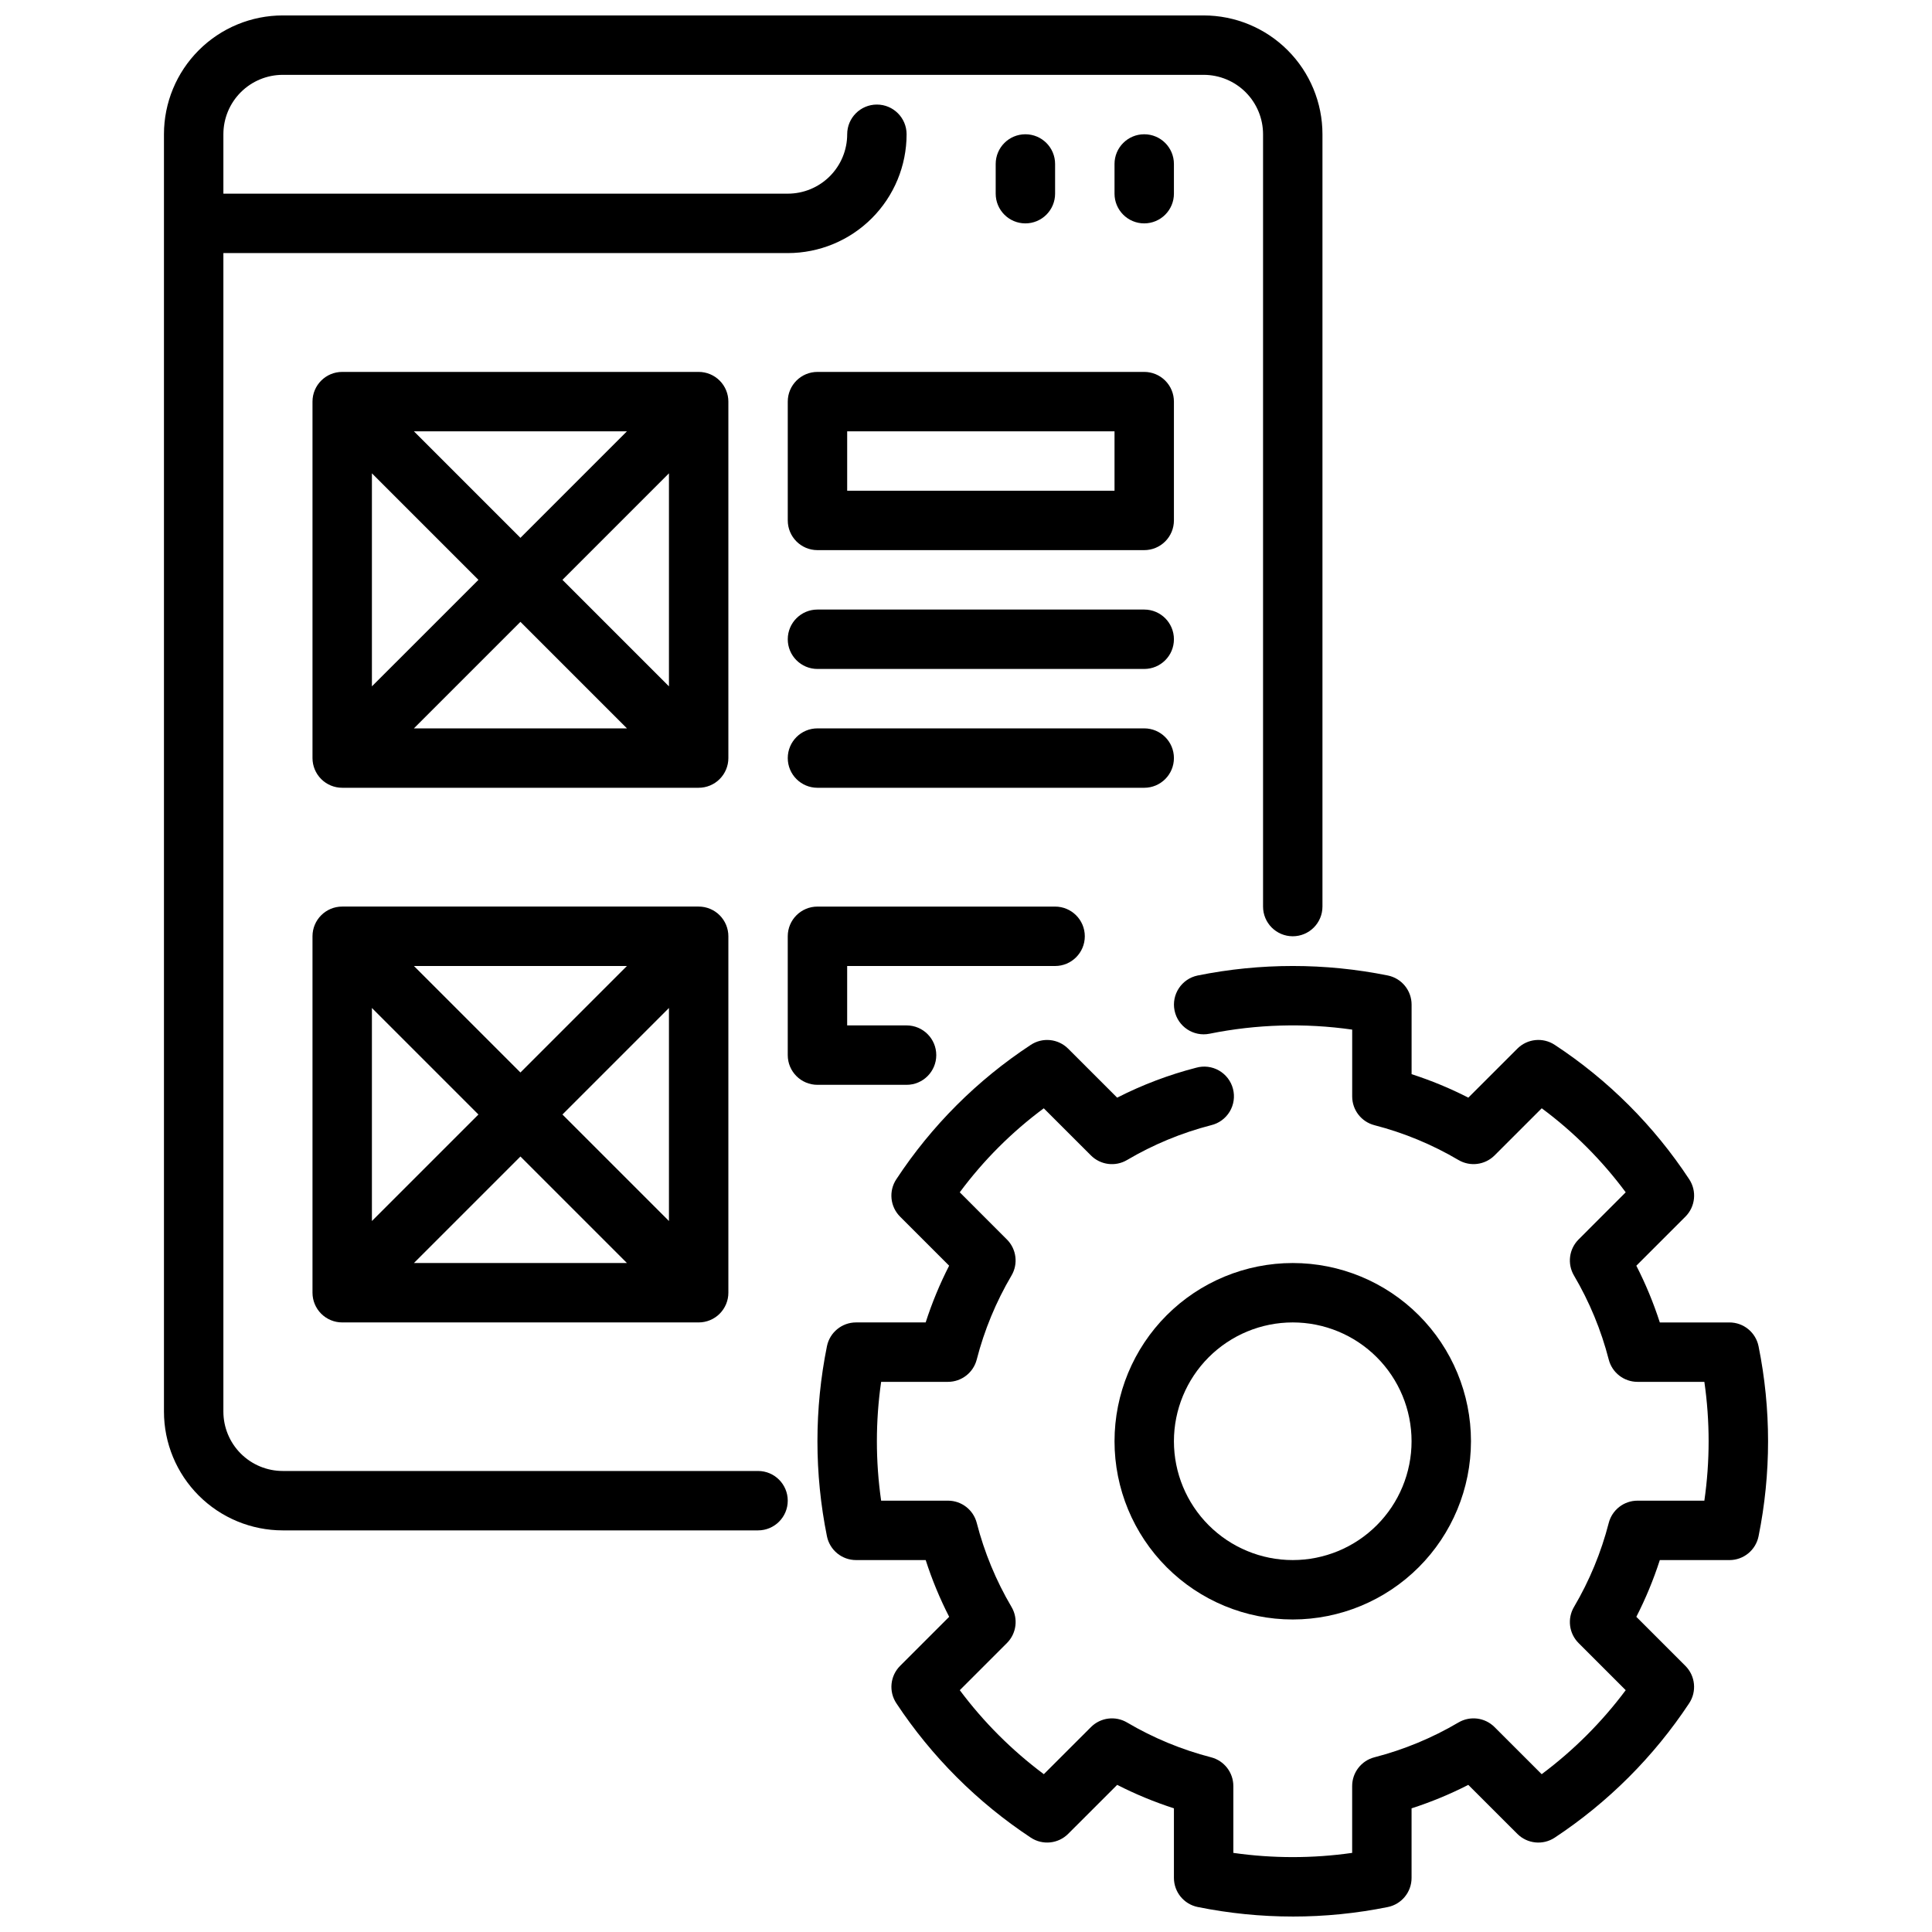
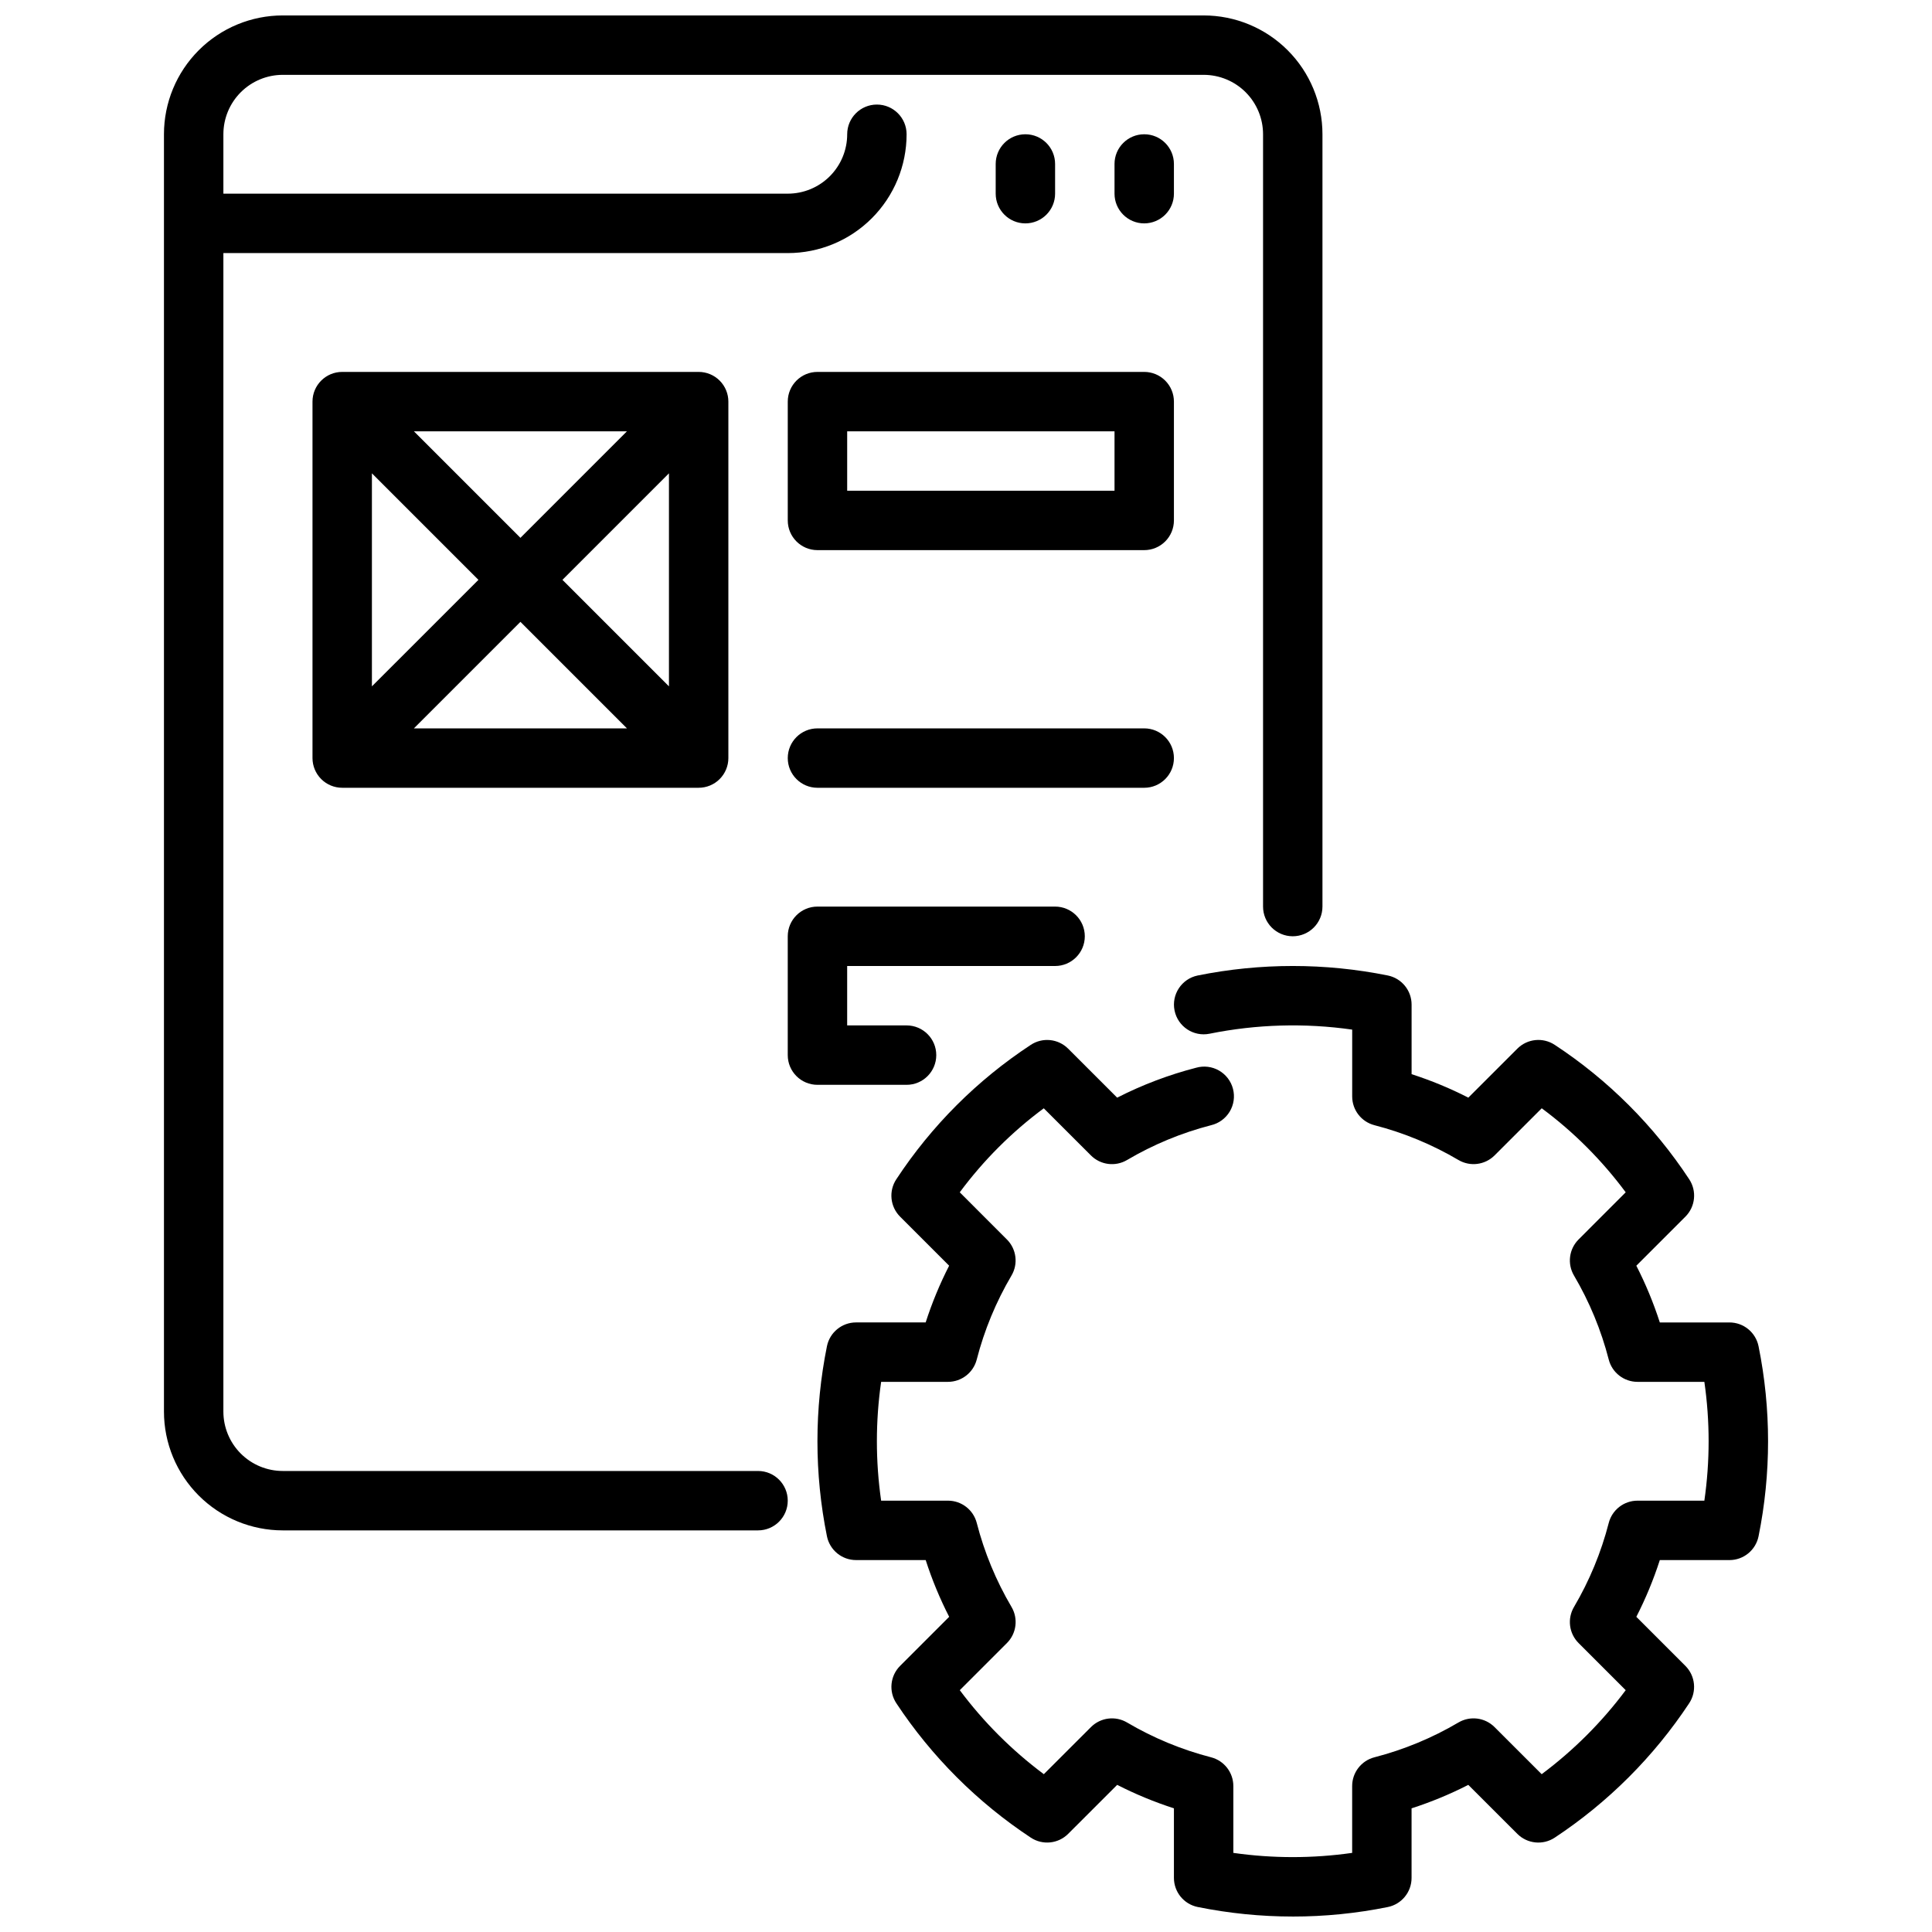
<svg xmlns="http://www.w3.org/2000/svg" width="800px" height="800px" version="1.1" viewBox="144 144 512 512">
  <defs>
    <clipPath id="b">
      <path d="m187 148.09h308v401.91h-308z" />
    </clipPath>
    <clipPath id="a">
      <path d="m360 400h253v251.9h-253z" />
    </clipPath>
  </defs>
  <path d="m415.74 203.2c-4.348 0-7.871-3.527-7.871-7.875v-7.871c0-4.348 3.523-7.871 7.871-7.871 4.348 0 7.871 3.523 7.871 7.871v7.871c0 2.09-0.828 4.09-2.305 5.566-1.477 1.477-3.477 2.309-5.566 2.309z" />
  <path d="m447.23 203.2c-4.348 0-7.871-3.527-7.871-7.875v-7.871c0-4.348 3.523-7.871 7.871-7.871 4.348 0 7.871 3.523 7.871 7.871v7.871c0 2.09-0.828 4.09-2.305 5.566s-3.477 2.309-5.566 2.309z" />
  <g clip-path="url(#b)">
    <path d="m462.98 148.09h-244.04c-8.352 0-16.359 3.316-22.266 9.223s-9.223 13.914-9.223 22.266v338.5c0 8.352 3.316 16.359 9.223 22.266s13.914 9.223 22.266 9.223h125.95c4.348 0 7.871-3.523 7.871-7.871 0-4.348-3.523-7.871-7.871-7.871h-125.95c-4.176 0-8.18-1.66-11.133-4.613-2.953-2.953-4.609-6.957-4.609-11.133v-307.01h149.57c8.352 0 16.359-3.316 22.266-9.223s9.223-13.914 9.223-22.266c0-4.348-3.523-7.871-7.871-7.871-4.348 0-7.871 3.523-7.871 7.871 0 4.176-1.66 8.18-4.613 11.133-2.953 2.953-6.957 4.609-11.133 4.609h-149.57v-15.742c0-4.176 1.656-8.18 4.609-11.133s6.957-4.613 11.133-4.613h244.04c4.172 0 8.18 1.66 11.133 4.613 2.949 2.953 4.609 6.957 4.609 11.133v204.67c0 4.348 3.523 7.871 7.871 7.871s7.871-3.523 7.871-7.871v-204.67c0-8.352-3.316-16.359-9.223-22.266-5.902-5.906-13.914-9.223-22.262-9.223z" />
  </g>
  <path d="m329.15 242.56h-94.461c-4.348 0-7.875 3.523-7.875 7.871v94.465c0 2.086 0.832 4.09 2.309 5.566 1.477 1.477 3.477 2.305 5.566 2.305h94.461c2.09 0 4.094-0.828 5.566-2.305 1.477-1.477 2.309-3.481 2.309-5.566v-94.465c0-2.086-0.832-4.09-2.309-5.566-1.473-1.477-3.477-2.305-5.566-2.305zm-86.59 26.875 28.23 28.23-28.23 28.227zm11.129-11.133h56.457l-28.227 28.23zm28.23 50.492 28.23 28.23h-56.461zm11.133-11.129 28.227-28.23v56.457z" />
-   <path d="m329.15 384.25h-94.461c-4.348 0-7.875 3.523-7.875 7.871v94.465c0 2.09 0.832 4.09 2.309 5.566 1.477 1.477 3.477 2.305 5.566 2.305h94.461c2.09 0 4.094-0.828 5.566-2.305 1.477-1.477 2.309-3.477 2.309-5.566v-94.465c0-2.086-0.832-4.09-2.309-5.566-1.473-1.477-3.477-2.305-5.566-2.305zm-86.59 26.875 28.23 28.23-28.23 28.227zm11.129-11.129h56.457l-28.227 28.227zm28.23 50.488 28.23 28.23h-56.461zm11.133-11.129 28.227-28.23v56.457z" />
  <path d="m447.23 289.79h-86.594c-4.348 0-7.871-3.523-7.871-7.871v-31.488c0-4.348 3.523-7.871 7.871-7.871h86.594c2.09 0 4.09 0.828 5.566 2.305 1.477 1.477 2.305 3.481 2.305 5.566v31.488c0 2.09-0.828 4.09-2.305 5.566s-3.477 2.305-5.566 2.305zm-78.719-15.742h70.848v-15.746h-70.848z" />
  <path d="m384.25 431.49h-23.617c-4.348 0-7.871-3.527-7.871-7.875v-31.488c0-4.348 3.523-7.871 7.871-7.871h62.977c4.348 0 7.875 3.523 7.875 7.871s-3.527 7.875-7.875 7.875h-55.102v15.742h15.742c4.348 0 7.871 3.523 7.871 7.871 0 4.348-3.523 7.875-7.871 7.875z" />
-   <path d="m447.23 321.28h-86.594c-4.348 0-7.871-3.523-7.871-7.871s3.523-7.871 7.871-7.871h86.594c4.348 0 7.871 3.523 7.871 7.871s-3.523 7.871-7.871 7.871z" />
  <path d="m447.23 352.77h-86.594c-4.348 0-7.871-3.523-7.871-7.871 0-4.348 3.523-7.871 7.871-7.871h86.594c4.348 0 7.871 3.523 7.871 7.871 0 4.348-3.523 7.871-7.871 7.871z" />
  <g clip-path="url(#a)">
    <path d="m486.59 651.9c-8.461 0-16.898-0.848-25.191-2.527-3.664-0.746-6.297-3.973-6.297-7.715v-18.434c-5.168-1.668-10.199-3.746-15.035-6.219l-12.996 12.988c-2.644 2.641-6.785 3.059-9.902 1-14.152-9.352-26.273-21.465-35.629-35.613-2.066-3.121-1.648-7.266 1-9.91l12.996-12.996v-0.004c-2.473-4.836-4.555-9.863-6.219-15.035h-18.445c-3.742 0.008-6.973-2.629-7.723-6.297-3.359-16.625-3.359-33.754 0-50.379 0.75-3.672 3.981-6.305 7.723-6.301h18.438c1.664-5.168 3.746-10.195 6.219-15.035l-12.996-12.996c-2.648-2.644-3.066-6.789-1-9.91 9.32-14.176 21.445-26.297 35.629-35.613 3.117-2.059 7.258-1.641 9.902 1l12.996 12.988c6.668-3.406 13.691-6.066 20.941-7.934 2.035-0.574 4.219-0.305 6.055 0.75 1.836 1.059 3.172 2.809 3.699 4.859 0.531 2.051 0.211 4.227-0.883 6.039-1.098 1.812-2.875 3.106-4.938 3.59-7.812 2.016-15.305 5.121-22.254 9.219-3.094 1.828-7.031 1.328-9.57-1.211l-12.5-12.492c-8.48 6.281-15.98 13.785-22.266 22.262l12.492 12.5h0.004c2.535 2.539 3.035 6.473 1.211 9.562-4.098 6.953-7.199 14.449-9.211 22.266-0.898 3.473-4.031 5.902-7.621 5.902h-17.711c-1.5 10.441-1.5 21.047 0 31.488h17.719c3.59 0 6.723 2.43 7.621 5.902 2.012 7.816 5.113 15.312 9.211 22.262 1.824 3.094 1.324 7.027-1.211 9.566l-12.496 12.492c6.312 8.457 13.816 15.953 22.273 22.262l12.492-12.484c2.539-2.543 6.477-3.039 9.57-1.211 6.949 4.098 14.441 7.199 22.254 9.219 3.477 0.895 5.906 4.031 5.906 7.617v17.715c10.441 1.492 21.043 1.492 31.488 0v-17.715c0-3.586 2.43-6.723 5.902-7.617 7.812-2.019 15.305-5.121 22.254-9.219 3.094-1.828 7.031-1.332 9.574 1.211l12.492 12.484c8.457-6.309 15.957-13.805 22.27-22.262l-12.492-12.492c-2.539-2.539-3.035-6.473-1.211-9.566 4.098-6.949 7.195-14.445 9.207-22.262 0.898-3.473 4.031-5.902 7.621-5.902h17.719c1.504-10.441 1.504-21.047 0-31.488h-17.719c-3.59 0-6.723-2.43-7.621-5.902-2.012-7.816-5.109-15.312-9.207-22.266-1.824-3.09-1.328-7.023 1.211-9.562l12.492-12.5c-3.141-4.234-6.582-8.23-10.305-11.957-3.723-3.731-7.715-7.176-11.949-10.312l-12.5 12.492c-2.543 2.539-6.481 3.039-9.574 1.211-6.949-4.098-14.441-7.203-22.254-9.219-3.473-0.895-5.902-4.031-5.902-7.617v-17.715c-12.566-1.793-25.344-1.426-37.785 1.086-4.262 0.871-8.422-1.879-9.289-6.141-0.871-4.258 1.879-8.418 6.137-9.289 16.629-3.356 33.758-3.356 50.383 0 3.664 0.75 6.297 3.977 6.297 7.715v18.438c5.172 1.668 10.199 3.746 15.035 6.219l12.996-12.988c2.648-2.644 6.785-3.059 9.906-1 14.18 9.316 26.305 21.438 35.629 35.613 2.062 3.121 1.645 7.266-1 9.91l-13.008 13.004c2.477 4.84 4.555 9.867 6.223 15.035h18.441c3.746-0.004 6.973 2.629 7.723 6.301 3.363 16.625 3.363 33.754 0 50.379-0.75 3.668-3.977 6.305-7.723 6.297h-18.441c-1.668 5.172-3.746 10.199-6.223 15.035l13 13c2.644 2.644 3.062 6.789 1 9.91-9.359 14.148-21.477 26.262-35.629 35.613-3.121 2.059-7.258 1.641-9.906-1l-12.996-12.988c-4.836 2.473-9.863 4.551-15.035 6.219v18.441c0 3.742-2.633 6.969-6.297 7.715-8.293 1.68-16.73 2.523-25.191 2.519z" />
  </g>
-   <path d="m486.59 573.18c-12.527 0-24.539-4.977-33.398-13.836-8.855-8.855-13.832-20.871-13.832-33.398 0-12.523 4.977-24.539 13.832-33.398 8.859-8.855 20.871-13.832 33.398-13.832s24.543 4.977 33.398 13.832c8.859 8.859 13.836 20.875 13.836 33.398-0.016 12.523-4.992 24.531-13.848 33.387-8.855 8.855-20.863 13.836-33.387 13.848zm0-78.719v-0.004c-8.352 0-16.359 3.32-22.266 9.223-5.902 5.906-9.223 13.918-9.223 22.266 0 8.352 3.32 16.363 9.223 22.266 5.906 5.906 13.914 9.223 22.266 9.223 8.352 0 16.359-3.316 22.266-9.223 5.906-5.902 9.223-13.914 9.223-22.266 0-8.348-3.316-16.359-9.223-22.266-5.906-5.902-13.914-9.223-22.266-9.223z" />
</svg>